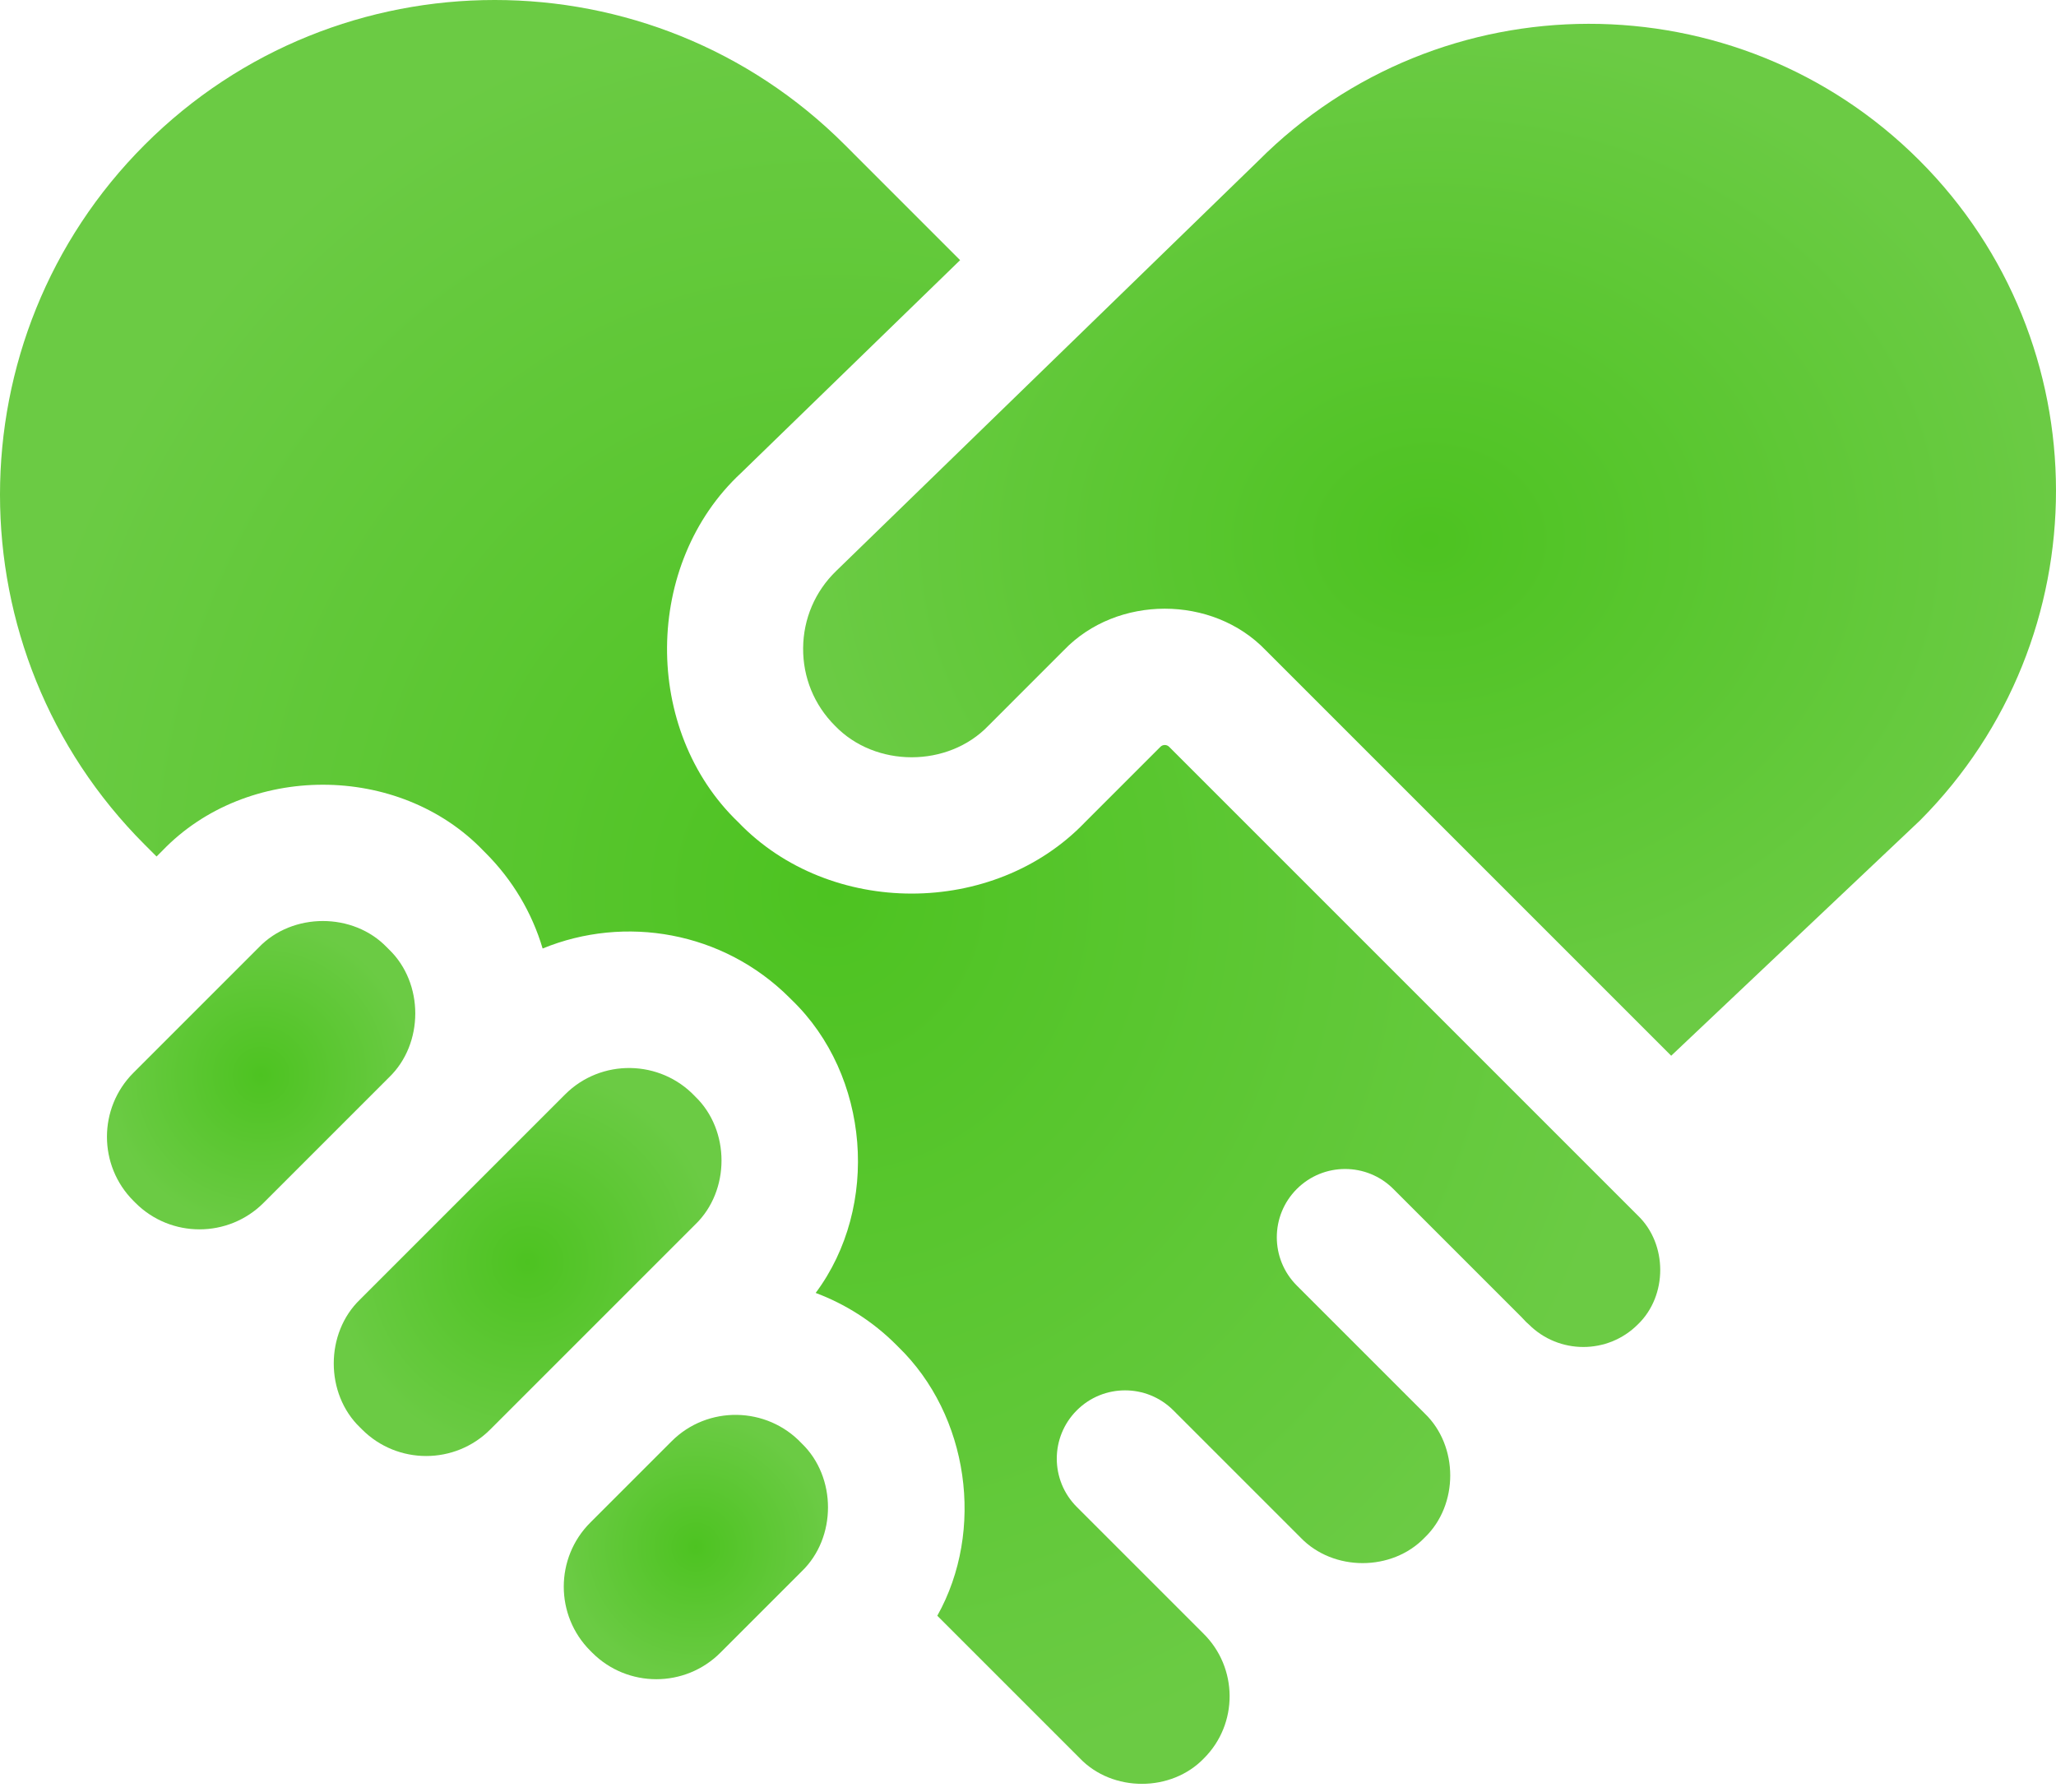
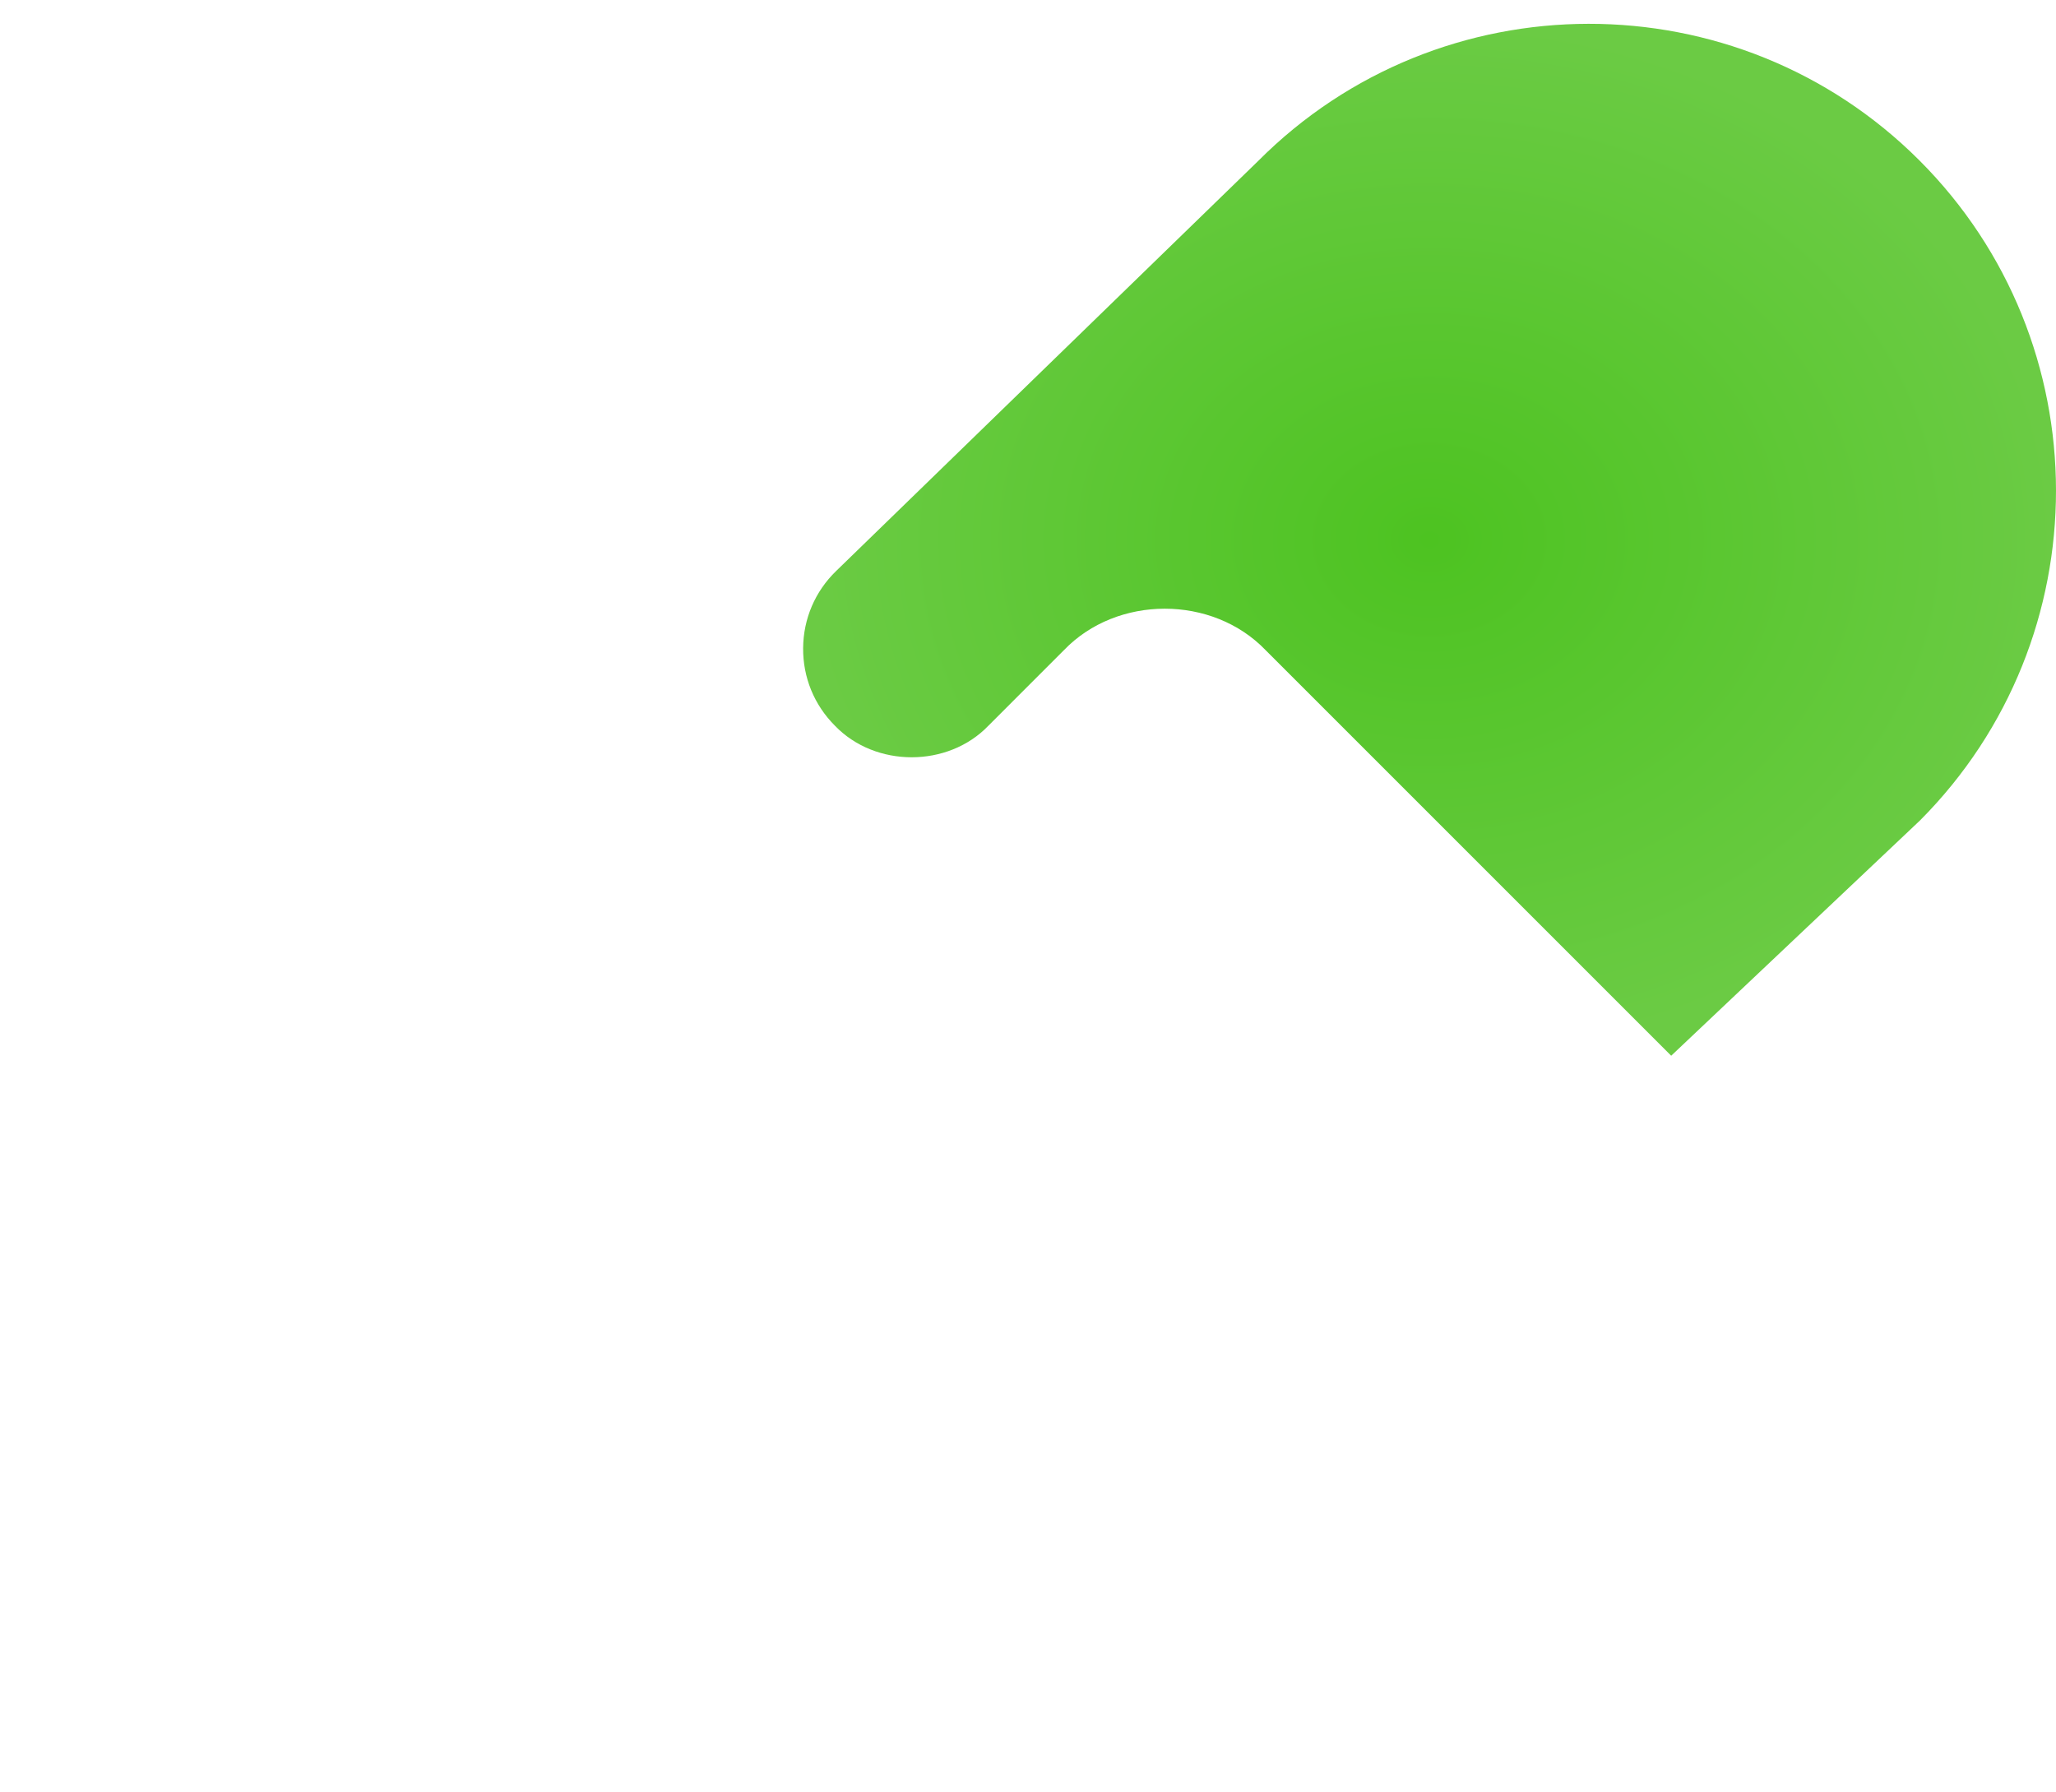
<svg xmlns="http://www.w3.org/2000/svg" width="148" height="129" viewBox="0 0 148 129" fill="none">
-   <path d="M64.512 96.803C62.813 95.105 60.831 93.864 58.716 93.071C63.361 86.842 62.617 77.394 56.992 71.979L56.847 71.834C52.047 67.034 44.981 65.85 39.061 68.278C38.297 65.703 36.901 63.343 34.948 61.391L34.801 61.244C28.717 54.903 17.765 54.904 11.68 61.246L11.27 61.656L10.418 60.804C-3.473 46.913 -3.473 24.31 10.419 10.418C24.31 -3.473 46.913 -3.473 60.805 10.418L69.113 18.727L53.349 34.042C46.322 40.559 46.225 52.557 53.15 59.191C59.717 66.036 71.534 66.035 78.101 59.191L83.536 53.756C83.706 53.586 83.986 53.586 84.156 53.756L116.72 86.32C116.727 86.327 116.734 86.334 116.741 86.341L117.897 87.497C120.049 89.561 120.049 93.276 117.897 95.341C115.735 97.503 112.216 97.503 110.053 95.341C109.992 95.279 109.925 95.225 109.861 95.167C109.744 95.042 109.629 94.917 109.508 94.795L100.302 85.589C98.382 83.67 95.27 83.67 93.35 85.589C91.431 87.508 91.431 90.621 93.35 92.54L102.556 101.746C105.007 104.098 105.007 108.33 102.556 110.682C100.204 113.133 95.973 113.133 93.621 110.682L84.463 101.524C82.544 99.605 79.431 99.605 77.512 101.524C75.592 103.444 75.592 106.556 77.512 108.476L86.62 117.584C89.121 120.045 89.153 124.088 86.667 126.571C84.315 129.022 80.084 129.022 77.732 126.571L67.471 116.31C70.912 110.166 69.745 101.875 64.656 96.948L64.512 96.803Z" fill="url(#paint0_radial_180_5199)" />
  <path d="M138.167 11.547C151.262 24.643 151.277 45.941 138.213 59.057L120.3 75.997L91.107 46.804C87.285 42.821 80.406 42.821 76.584 46.804L71.15 52.239C68.242 55.27 63.009 55.27 60.101 52.239C58.608 50.746 57.795 48.761 57.813 46.65C57.83 44.539 58.675 42.568 60.192 41.1L90.559 11.597C103.66 -1.56 125.039 -1.584 138.167 11.547Z" fill="url(#paint1_radial_180_5199)" />
-   <path d="M26.067 102.904L25.922 102.76C23.393 100.333 23.393 95.966 25.922 93.539L34.948 84.513C34.95 84.512 34.952 84.51 34.953 84.508L40.676 78.785C43.267 76.186 47.528 76.26 50.041 78.93C52.57 81.357 52.57 85.724 50.041 88.151L35.287 102.904C32.746 105.446 28.609 105.446 26.067 102.904Z" fill="url(#paint2_radial_180_5199)" />
-   <path d="M9.751 86.588L9.605 86.442C7.064 83.9 7.064 79.765 9.606 77.223L18.632 68.197C21.058 65.668 25.425 65.667 27.852 68.197L27.999 68.344C30.525 70.768 30.525 75.136 27.998 77.561L18.971 86.588C16.428 89.13 12.292 89.13 9.751 86.588Z" fill="url(#paint3_radial_180_5199)" />
-   <path d="M51.854 118.971C49.312 121.513 45.176 121.513 42.634 118.971L42.489 118.826C39.947 116.284 39.947 112.148 42.489 109.606L48.341 103.754C50.932 101.154 55.193 101.229 57.706 103.899C60.235 106.326 60.235 110.693 57.706 113.119L51.854 118.971Z" fill="url(#paint4_radial_180_5199)" />
  <defs>
    <radialGradient id="paint0_radial_180_5199" cx="0" cy="0" r="1" gradientUnits="userSpaceOnUse" gradientTransform="translate(59.755 64.205) rotate(90) scale(64.205 59.755)">
      <stop stop-color="#4DC321" />
      <stop offset="1" stop-color="#6BCB44" />
    </radialGradient>
    <radialGradient id="paint1_radial_180_5199" cx="0" cy="0" r="1" gradientUnits="userSpaceOnUse" gradientTransform="translate(102.906 38.855) rotate(90) scale(37.142 45.094)">
      <stop stop-color="#4DC321" />
      <stop offset="1" stop-color="#6BCB44" />
    </radialGradient>
    <radialGradient id="paint2_radial_180_5199" cx="0" cy="0" r="1" gradientUnits="userSpaceOnUse" gradientTransform="translate(37.981 90.846) rotate(90) scale(13.965 13.956)">
      <stop stop-color="#4DC321" />
      <stop offset="1" stop-color="#6BCB44" />
    </radialGradient>
    <radialGradient id="paint3_radial_180_5199" cx="0" cy="0" r="1" gradientUnits="userSpaceOnUse" gradientTransform="translate(18.796 77.397) rotate(90) scale(11.097 11.097)">
      <stop stop-color="#4DC321" />
      <stop offset="1" stop-color="#6BCB44" />
    </radialGradient>
    <radialGradient id="paint4_radial_180_5199" cx="0" cy="0" r="1" gradientUnits="userSpaceOnUse" gradientTransform="translate(50.093 111.363) rotate(90) scale(9.514 9.51)">
      <stop stop-color="#4DC321" />
      <stop offset="1" stop-color="#6BCB44" />
    </radialGradient>
  </defs>
</svg>